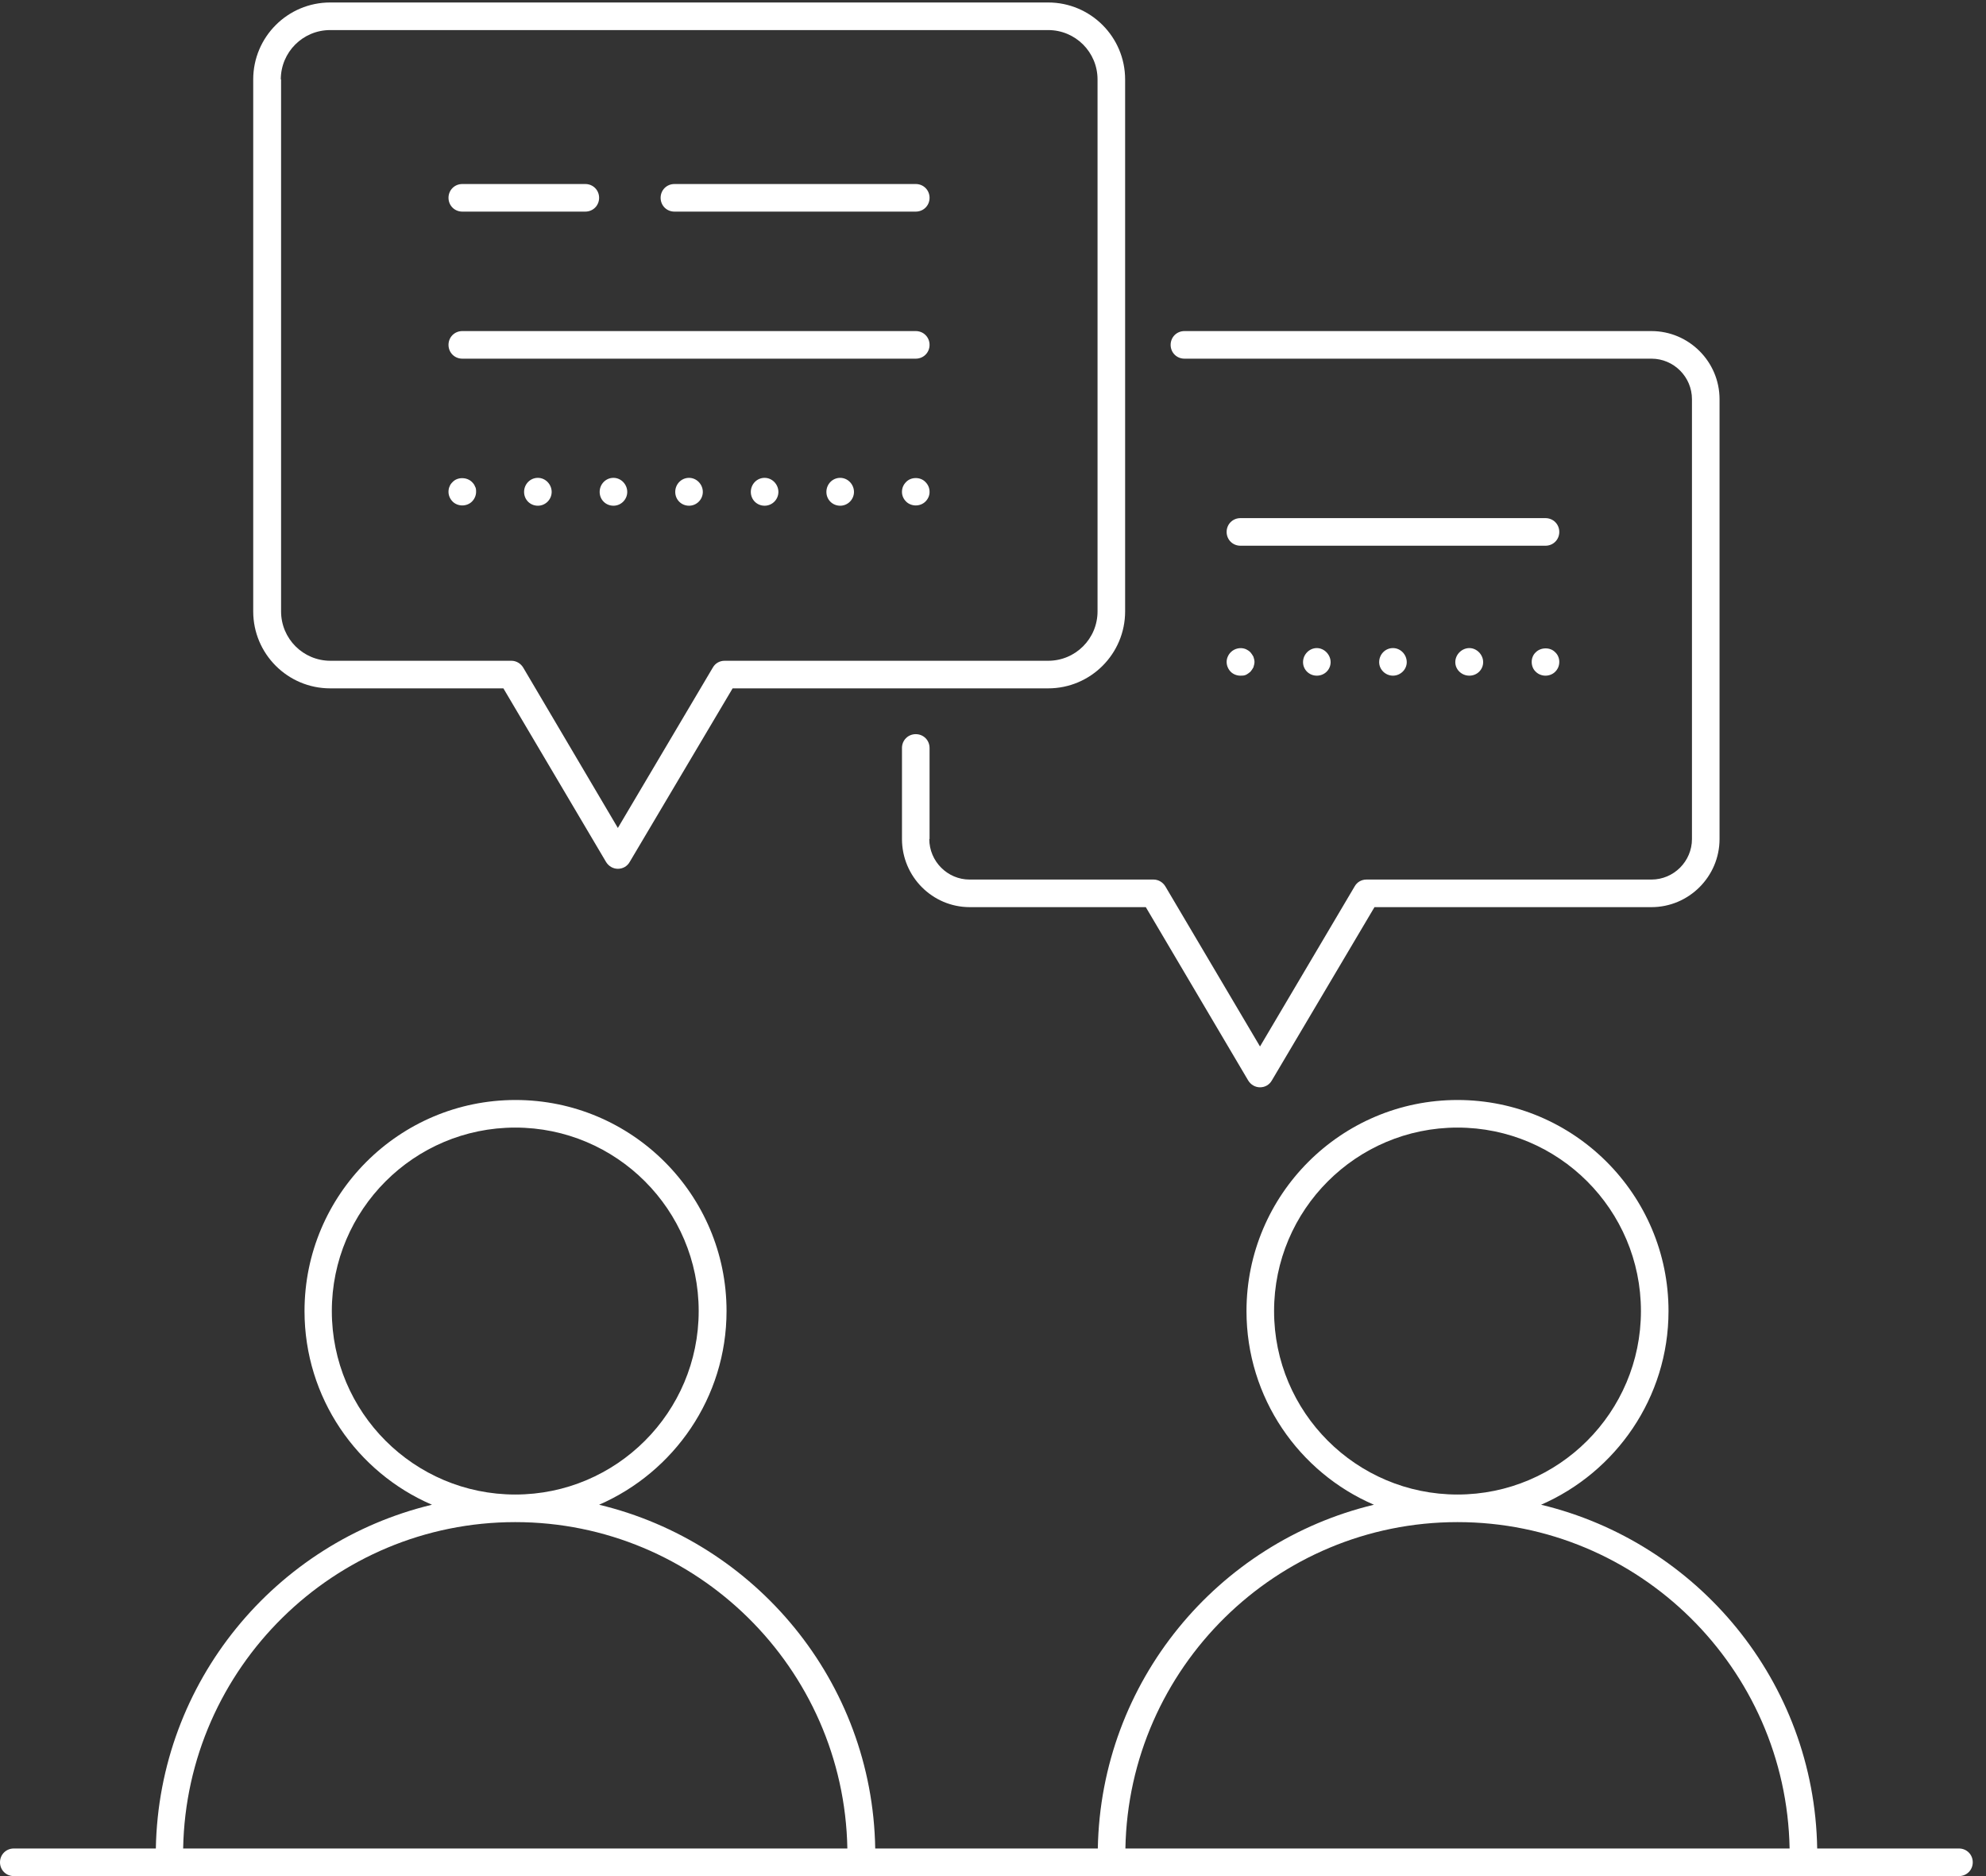
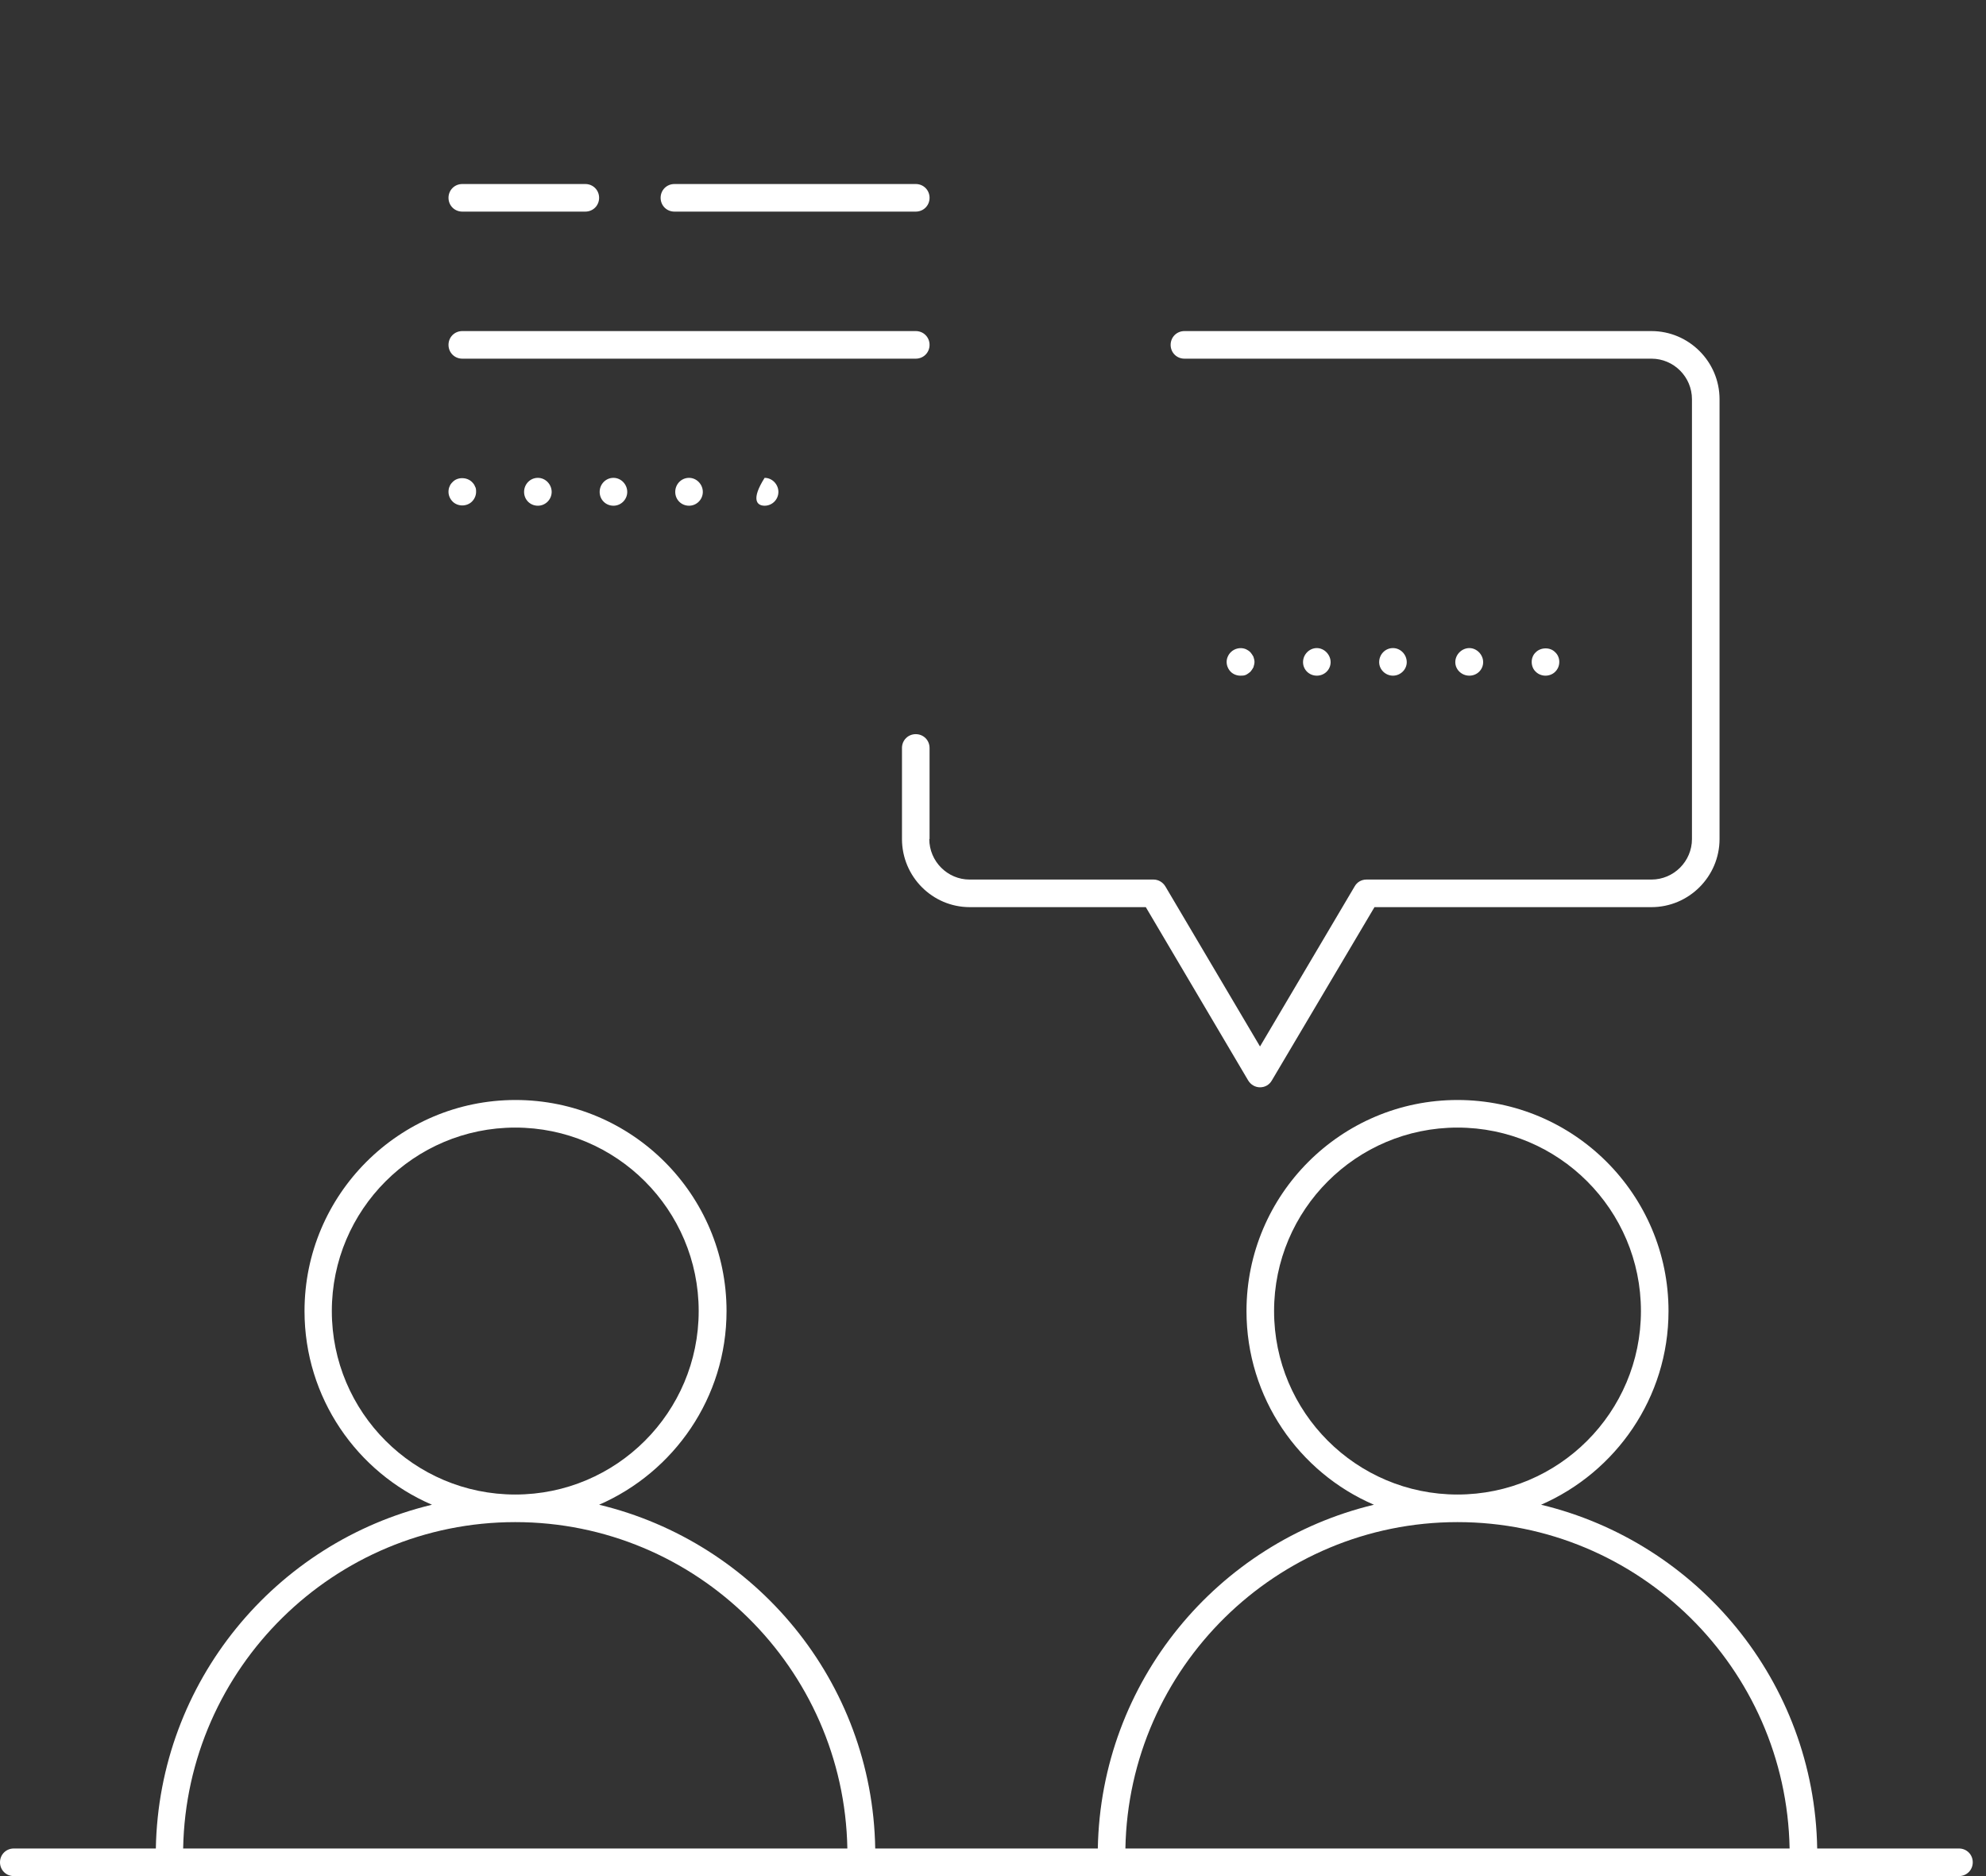
<svg xmlns="http://www.w3.org/2000/svg" width="72" height="68" viewBox="0 0 72 68" fill="none">
  <rect x="0" y="0" width="72" height="68" fill="#333333" stroke="none" />
  <g clip-path="url(#clip0_84_755)">
-     <path d="M11.97 24.95H18.25L21.97 31.24C22.06 31.39 22.22 31.49 22.4 31.49C22.58 31.49 22.74 31.4 22.83 31.24L26.56 24.95H38C39.54 24.95 40.79 23.7 40.79 22.16V2.88C40.79 1.34 39.54 0.09 38 0.09H11.97C10.43 0.09 9.18 1.34 9.18 2.88V22.16C9.18 23.7 10.43 24.95 11.97 24.95ZM10.18 2.88C10.18 1.89 10.98 1.09 11.97 1.09H38C38.99 1.09 39.79 1.89 39.79 2.88V22.16C39.79 23.15 38.99 23.95 38 23.95H26.27C26.09 23.95 25.93 24.04 25.84 24.2L22.4 30.01L18.97 24.2C18.88 24.05 18.72 23.95 18.54 23.95H11.98C10.99 23.95 10.19 23.15 10.19 22.16V2.88H10.18Z" fill="white" />
    <path d="M33.7 30.41V27.11C33.7 26.83 33.48 26.61 33.2 26.61C32.92 26.61 32.7 26.83 32.7 27.11V30.41C32.7 31.77 33.8 32.88 35.16 32.88H41.54L45.25 39.16C45.34 39.31 45.5 39.41 45.68 39.41C45.86 39.41 46.02 39.32 46.11 39.16L49.83 32.88H59.87C61.23 32.88 62.34 31.77 62.34 30.41V14.47C62.34 13.11 61.23 12 59.87 12H42.94C42.66 12 42.44 12.22 42.44 12.5C42.44 12.78 42.66 13 42.94 13H59.87C60.68 13 61.34 13.66 61.34 14.47V30.41C61.34 31.22 60.68 31.88 59.87 31.88H49.54C49.36 31.88 49.2 31.97 49.11 32.13L45.68 37.93L42.25 32.13C42.16 31.98 42 31.88 41.82 31.88H35.15C34.35 31.88 33.69 31.22 33.69 30.41H33.7Z" fill="white" />
    <path d="M17.11 17.47C16.93 17.29 16.59 17.28 16.41 17.47C16.36 17.52 16.32 17.57 16.3 17.63C16.27 17.69 16.26 17.76 16.26 17.83C16.26 17.95 16.31 18.08 16.41 18.18C16.5 18.27 16.63 18.32 16.76 18.32C16.89 18.32 17.02 18.27 17.11 18.18C17.21 18.08 17.26 17.95 17.26 17.83C17.26 17.76 17.26 17.69 17.22 17.63C17.2 17.57 17.16 17.52 17.11 17.47Z" fill="white" />
    <path d="M24.98 17.32C24.7 17.32 24.48 17.55 24.48 17.83C24.48 18.11 24.7 18.33 24.98 18.33C25.26 18.33 25.48 18.1 25.48 17.83C25.48 17.56 25.26 17.32 24.98 17.32Z" fill="white" />
-     <path d="M27.72 17.32C27.44 17.32 27.22 17.55 27.22 17.83C27.22 18.11 27.44 18.33 27.72 18.33C28 18.33 28.22 18.1 28.22 17.83C28.22 17.56 28 17.32 27.72 17.32Z" fill="white" />
+     <path d="M27.72 17.32C27.22 18.11 27.44 18.33 27.72 18.33C28 18.33 28.22 18.1 28.22 17.83C28.22 17.56 28 17.32 27.72 17.32Z" fill="white" />
    <path d="M22.24 17.32C21.96 17.32 21.74 17.55 21.74 17.83C21.74 18.11 21.96 18.33 22.24 18.33C22.52 18.33 22.74 18.1 22.74 17.83C22.74 17.56 22.52 17.32 22.24 17.32Z" fill="white" />
    <path d="M19.5 17.32C19.22 17.32 19 17.55 19 17.83C19 18.11 19.22 18.33 19.5 18.33C19.78 18.33 20 18.1 20 17.83C20 17.56 19.78 17.32 19.5 17.32Z" fill="white" />
-     <path d="M30.46 17.32C30.18 17.32 29.96 17.55 29.96 17.83C29.96 18.11 30.18 18.33 30.46 18.33C30.74 18.33 30.96 18.1 30.96 17.83C30.96 17.56 30.74 17.32 30.46 17.32Z" fill="white" />
-     <path d="M32.85 17.47C32.75 17.57 32.7 17.69 32.7 17.83C32.7 17.96 32.75 18.08 32.85 18.18C32.94 18.27 33.07 18.32 33.2 18.32C33.33 18.32 33.46 18.27 33.55 18.18C33.65 18.08 33.7 17.96 33.7 17.83C33.7 17.69 33.65 17.57 33.55 17.47C33.37 17.28 33.03 17.28 32.85 17.47Z" fill="white" />
    <path d="M16.76 7.67H21.22C21.5 7.67 21.72 7.45 21.72 7.17C21.72 6.89 21.5 6.67 21.22 6.67H16.76C16.48 6.67 16.26 6.89 16.26 7.17C16.26 7.45 16.48 7.67 16.76 7.67Z" fill="white" />
    <path d="M24.45 7.67H33.2C33.48 7.67 33.7 7.45 33.7 7.17C33.7 6.89 33.48 6.67 33.2 6.67H24.45C24.17 6.67 23.95 6.89 23.95 7.17C23.95 7.45 24.17 7.67 24.45 7.67Z" fill="white" />
    <path d="M16.76 13H33.2C33.48 13 33.7 12.78 33.7 12.5C33.7 12.22 33.48 12 33.2 12H16.76C16.48 12 16.26 12.22 16.26 12.5C16.26 12.78 16.48 13 16.76 13Z" fill="white" />
    <path d="M44.62 24.35C44.71 24.44 44.84 24.49 44.97 24.49C45.04 24.49 45.1 24.49 45.17 24.46C45.23 24.43 45.28 24.39 45.33 24.35C45.37 24.3 45.41 24.25 45.44 24.19C45.46 24.12 45.48 24.06 45.48 23.99C45.48 23.93 45.46 23.86 45.44 23.8C45.41 23.74 45.37 23.69 45.33 23.64C45.28 23.59 45.23 23.56 45.17 23.53C44.98 23.45 44.76 23.5 44.62 23.64C44.53 23.73 44.47 23.86 44.47 23.99C44.47 24.13 44.53 24.26 44.62 24.35Z" fill="white" />
    <path d="M52.76 24C52.76 24.27 52.99 24.49 53.27 24.49C53.55 24.49 53.77 24.27 53.77 24C53.77 23.73 53.54 23.49 53.27 23.49C53 23.49 52.76 23.72 52.76 24Z" fill="white" />
    <path d="M50 24C50 24.27 50.23 24.49 50.5 24.49C50.77 24.49 51 24.27 51 24C51 23.73 50.78 23.49 50.5 23.49C50.22 23.49 50 23.72 50 24Z" fill="white" />
    <path d="M47.24 24C47.24 24.27 47.46 24.49 47.74 24.49C48.02 24.49 48.24 24.27 48.24 24C48.24 23.73 48.01 23.49 47.74 23.49C47.47 23.49 47.24 23.72 47.24 24Z" fill="white" />
    <path d="M55.68 23.64C55.58 23.73 55.53 23.86 55.53 23.99C55.53 24.13 55.58 24.26 55.68 24.35C55.77 24.44 55.9 24.49 56.03 24.49C56.16 24.49 56.29 24.44 56.38 24.35C56.48 24.25 56.53 24.13 56.53 23.99C56.53 23.86 56.48 23.73 56.38 23.64C56.2 23.45 55.86 23.46 55.68 23.64Z" fill="white" />
-     <path d="M56.03 18.78H44.97C44.69 18.78 44.47 19 44.47 19.28C44.47 19.56 44.69 19.78 44.97 19.78H56.03C56.31 19.78 56.53 19.56 56.53 19.28C56.53 19 56.31 18.78 56.03 18.78Z" fill="white" />
    <path d="M71.02 67H65.88C65.78 60.95 61.54 55.9 55.87 54.54C58.58 53.36 60.49 50.66 60.49 47.52C60.49 43.3 57.06 39.87 52.84 39.87C48.62 39.87 45.19 43.3 45.19 47.52C45.19 50.66 47.09 53.37 49.81 54.54C44.14 55.9 39.91 60.95 39.8 67H31.73C31.63 60.95 27.39 55.9 21.72 54.54C24.43 53.36 26.34 50.66 26.34 47.52C26.34 43.3 22.91 39.87 18.69 39.87C14.47 39.87 11.04 43.3 11.04 47.52C11.04 50.66 12.94 53.37 15.66 54.54C9.99 55.9 5.76 60.95 5.65 67H0.5C0.22 67 0 67.22 0 67.5C0 67.78 0.22 68 0.5 68H71.02C71.3 68 71.52 67.78 71.52 67.5C71.52 67.22 71.3 67 71.02 67ZM12.03 47.52C12.03 43.85 15.01 40.87 18.68 40.87C22.35 40.87 25.33 43.85 25.33 47.52C25.33 51.19 22.35 54.17 18.68 54.17C15.01 54.17 12.03 51.19 12.03 47.52ZM6.64 67C6.76 60.46 12.11 55.17 18.68 55.17C25.25 55.17 30.6 60.46 30.72 67H6.64ZM46.19 47.52C46.19 43.85 49.17 40.87 52.84 40.87C56.51 40.87 59.49 43.85 59.49 47.52C59.49 51.19 56.51 54.17 52.84 54.17C49.17 54.17 46.19 51.19 46.19 47.52ZM40.8 67C40.92 60.46 46.27 55.17 52.84 55.17C59.41 55.17 64.76 60.46 64.88 67H40.8Z" fill="white" />
  </g>
  <defs>
    <clipPath id="clip0_84_755">
      <rect width="71.52" height="67.91" fill="white" transform="translate(0 0.09)" />
    </clipPath>
  </defs>
</svg>